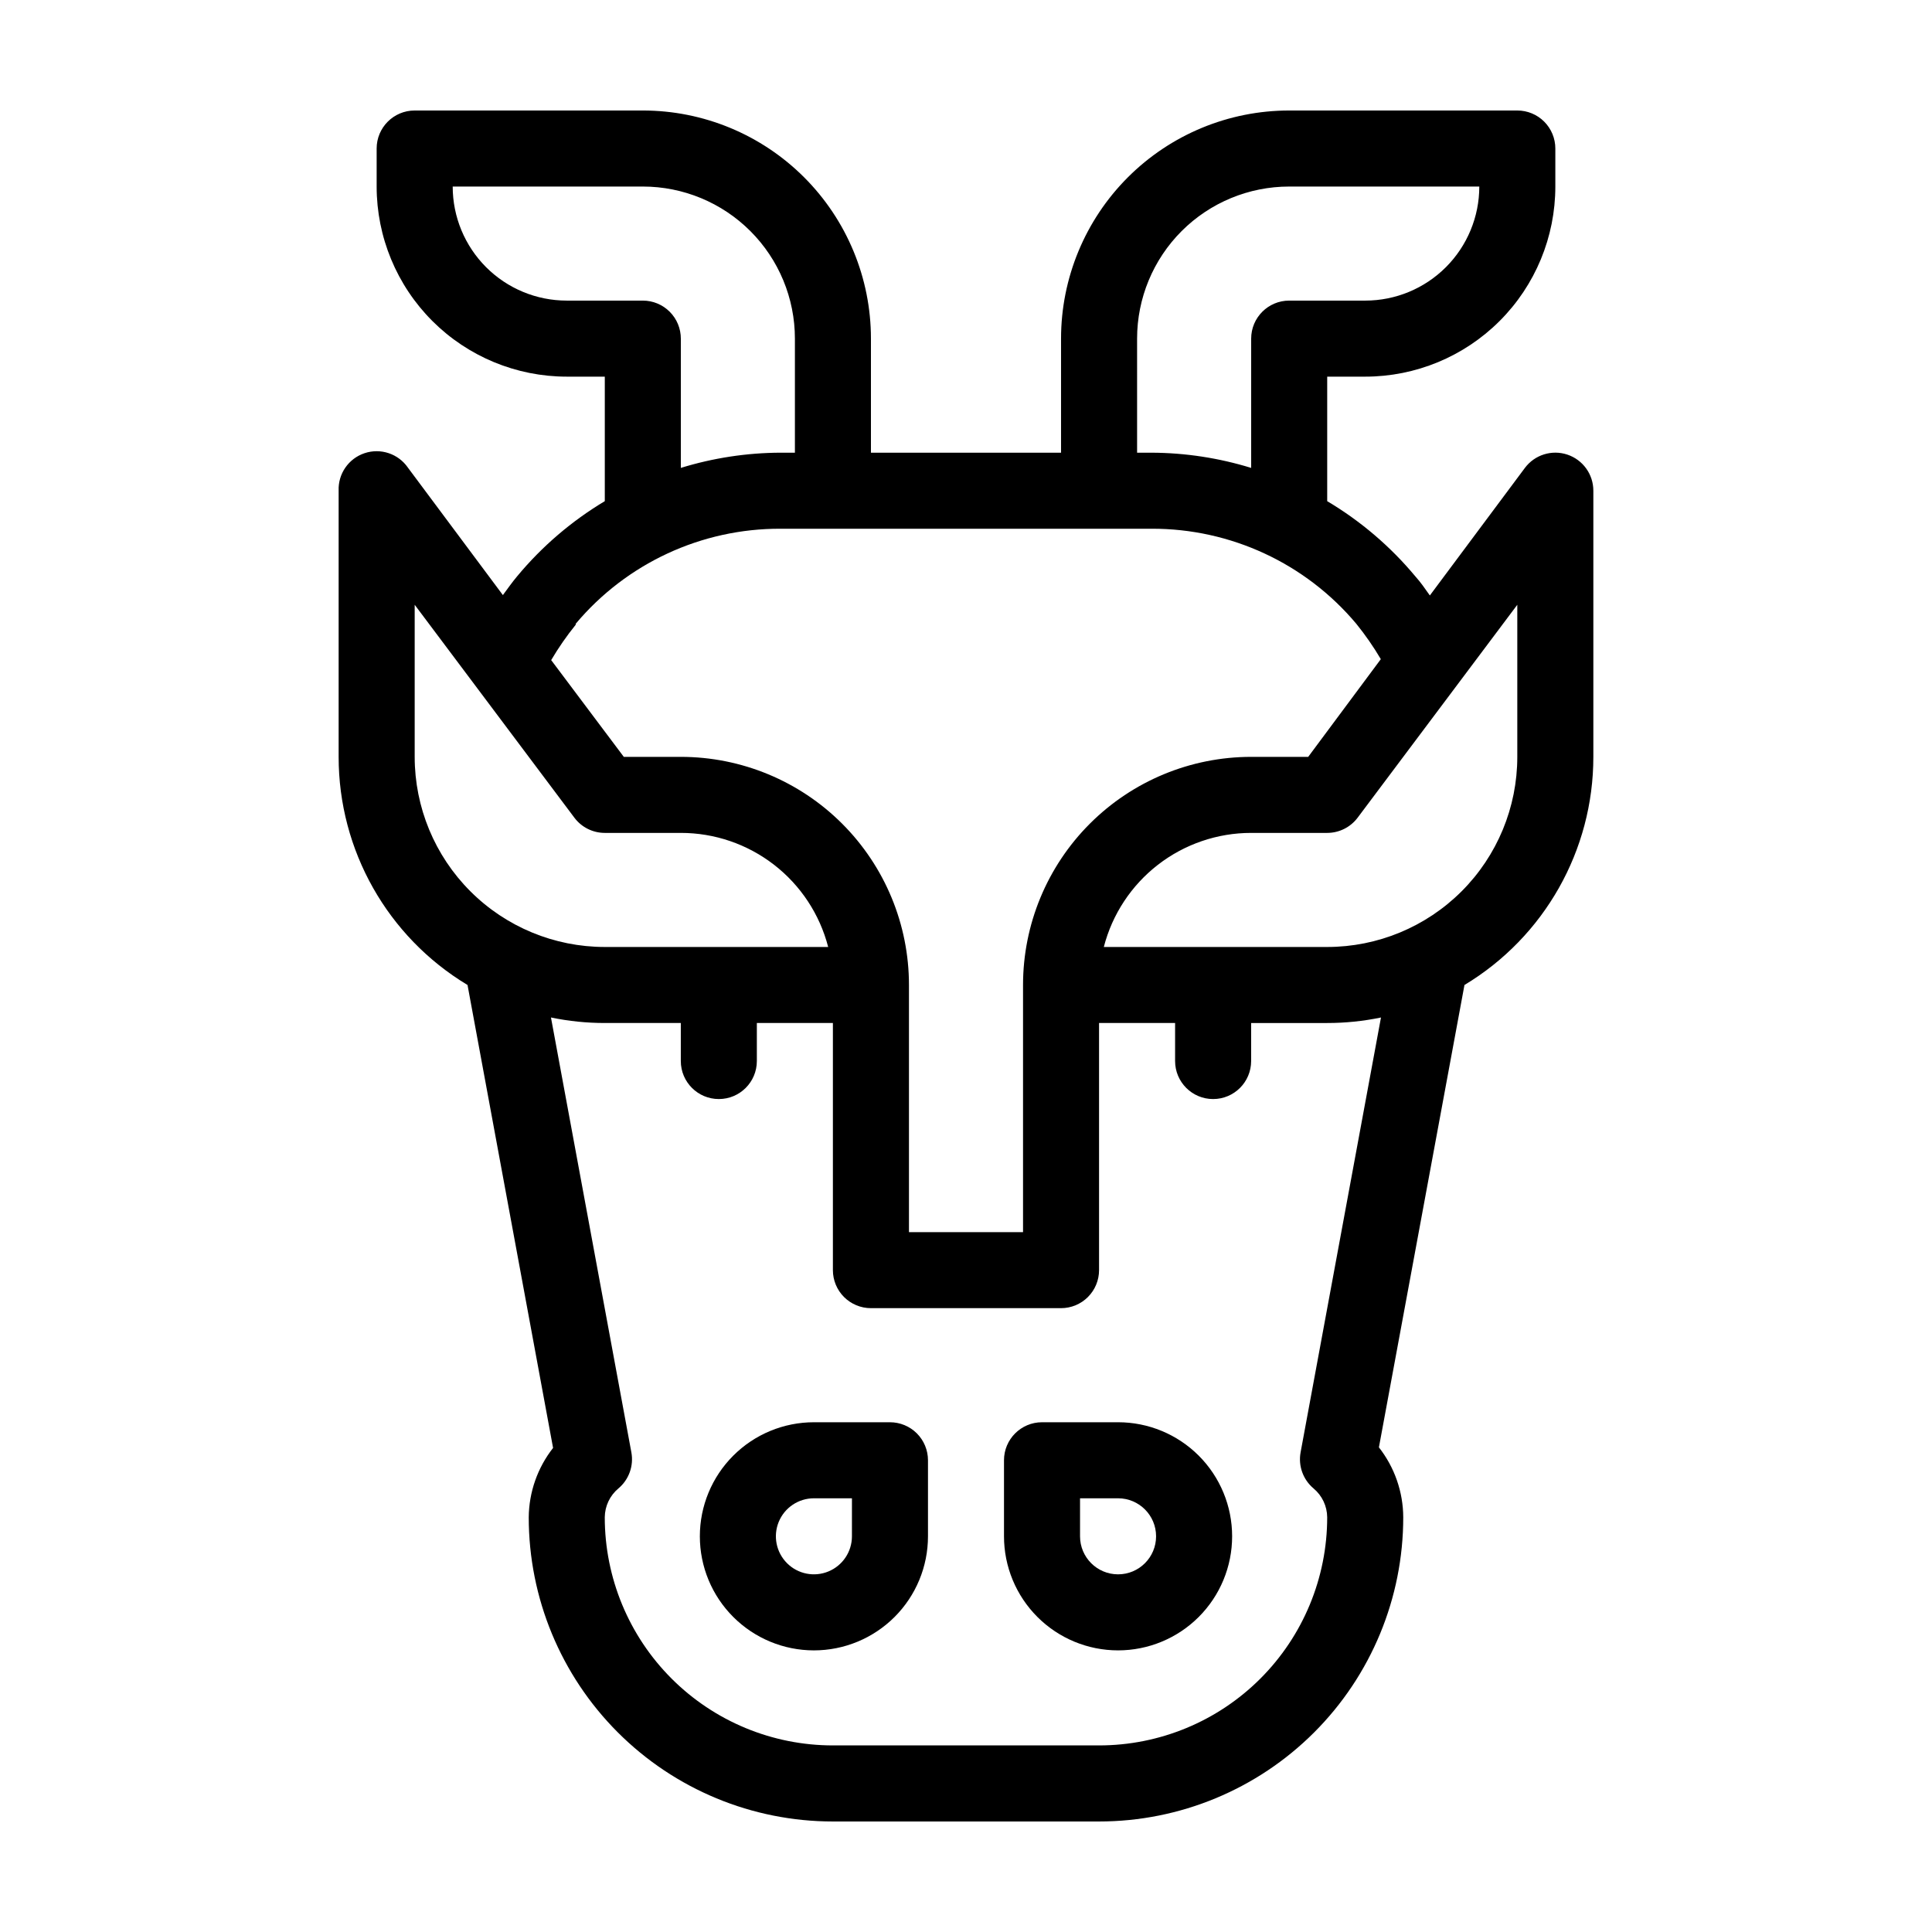
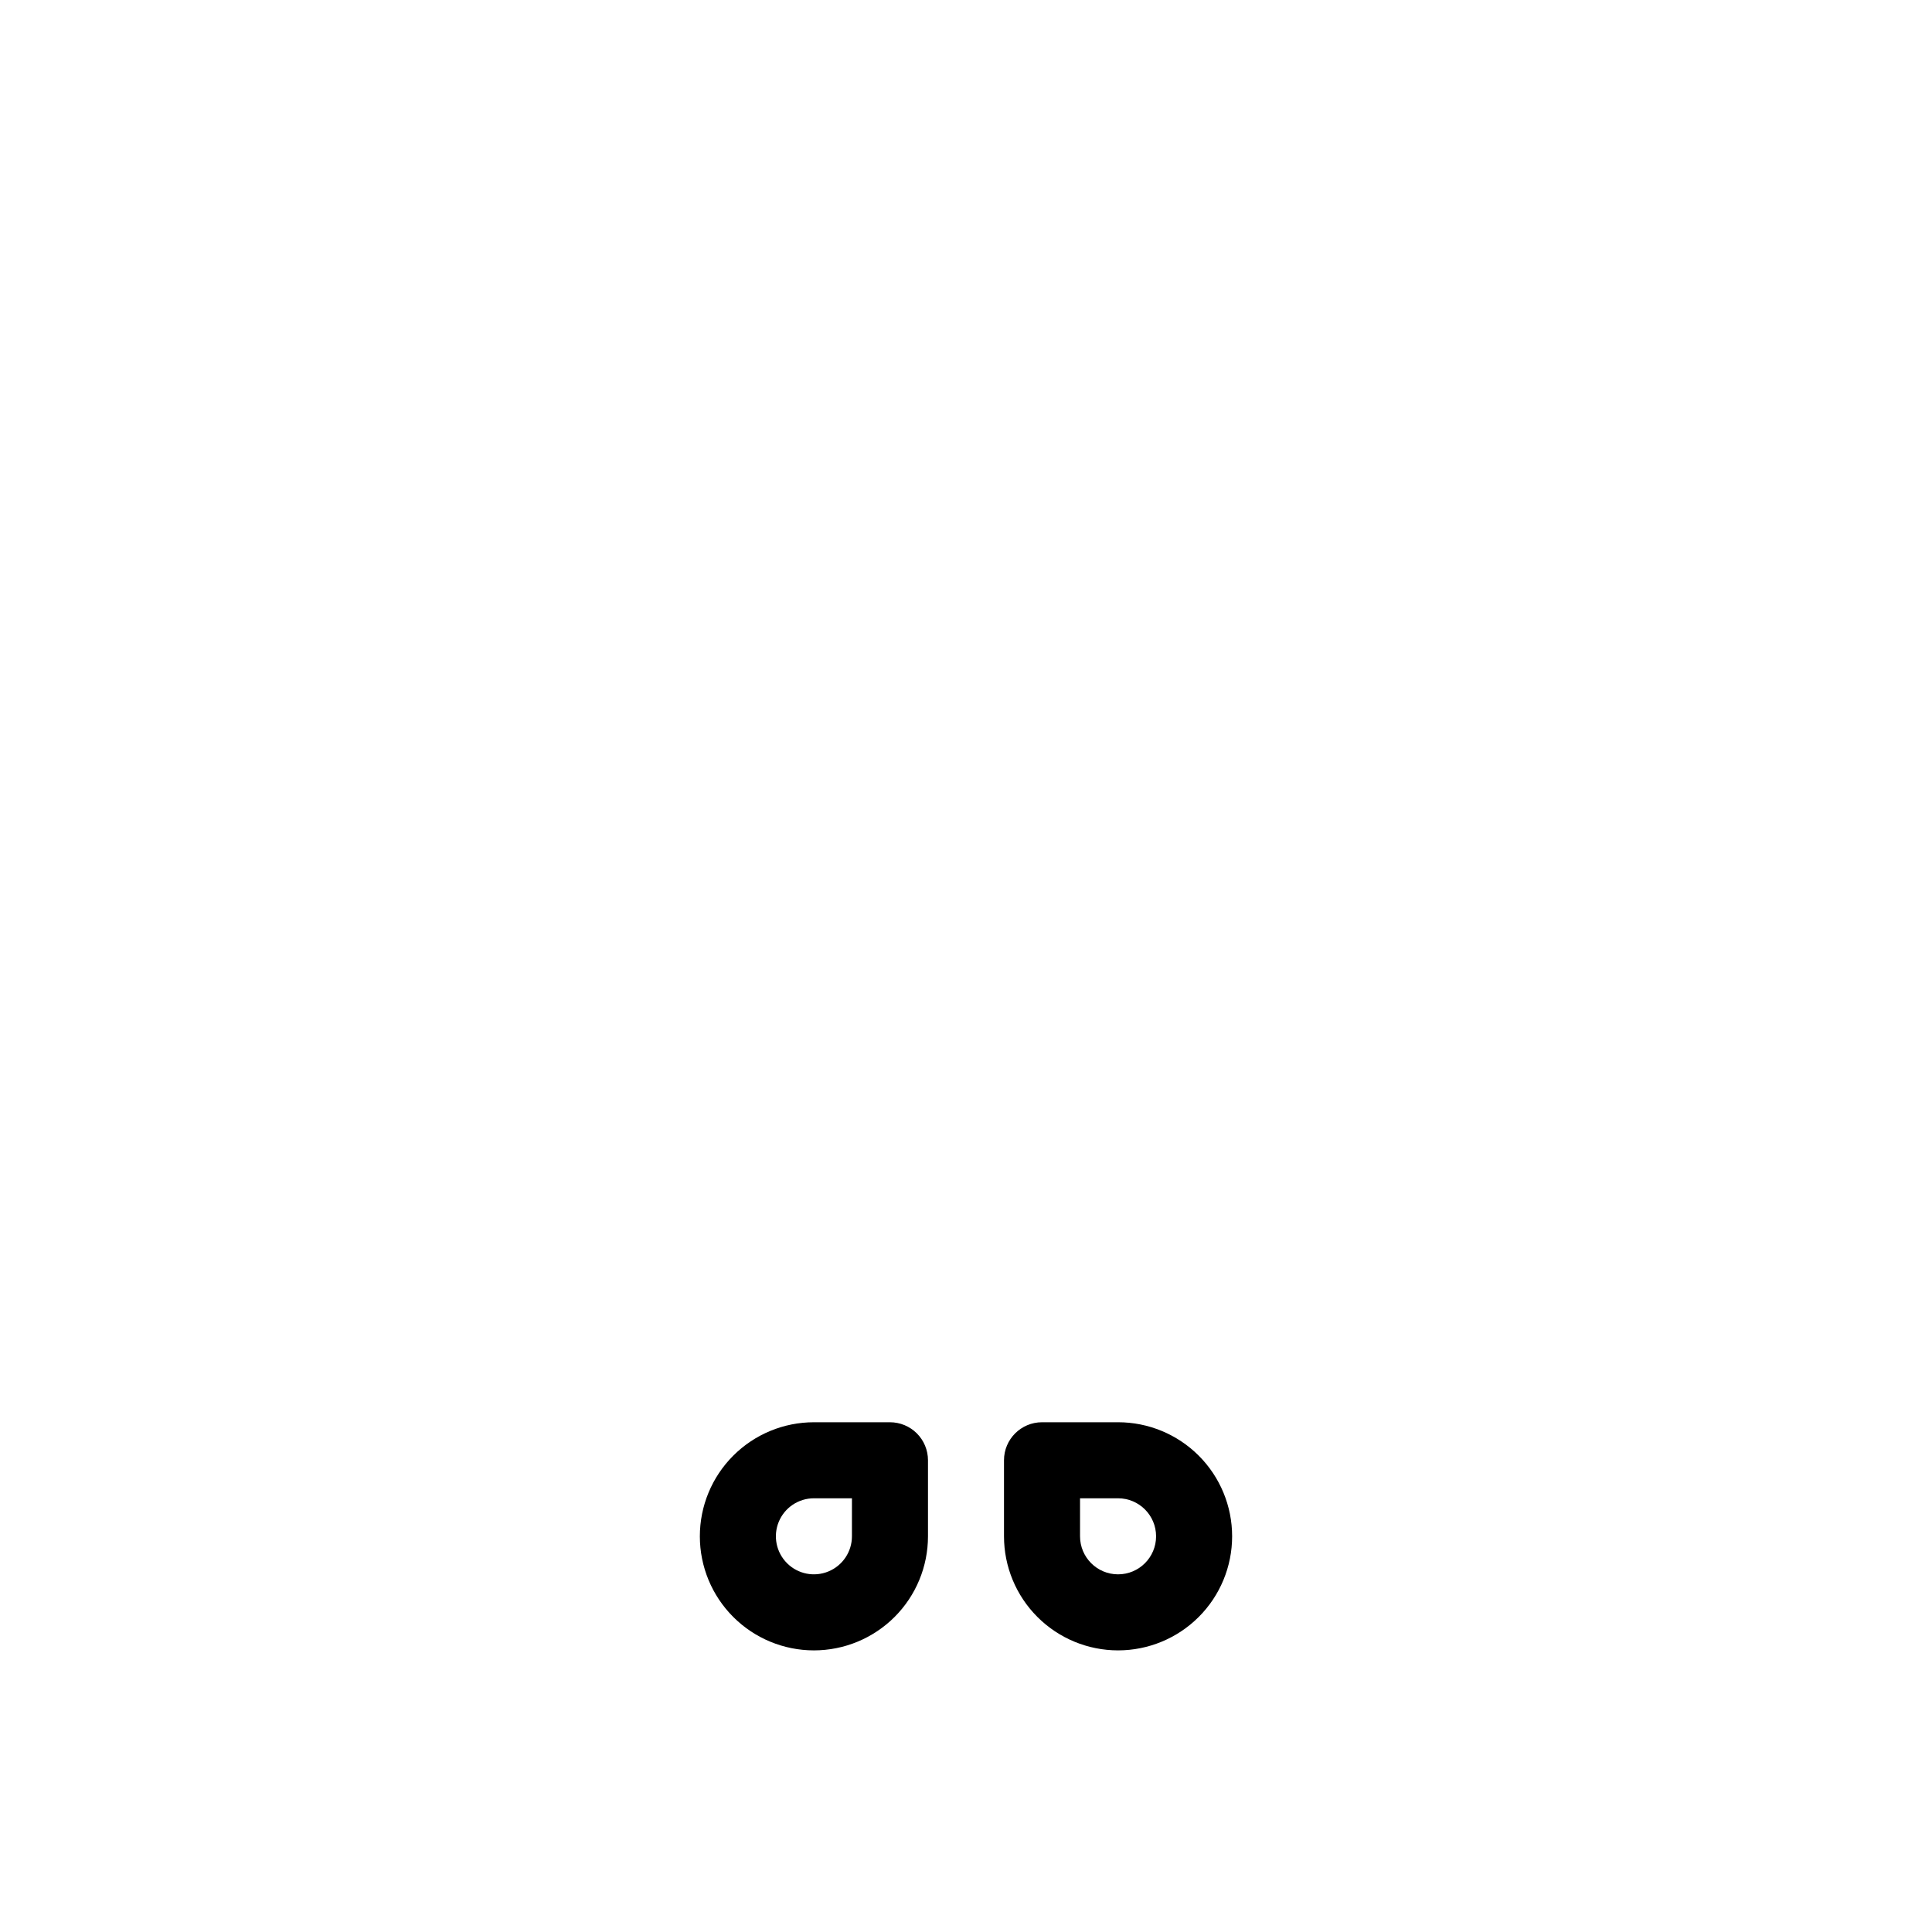
<svg xmlns="http://www.w3.org/2000/svg" fill="#000000" width="800px" height="800px" version="1.1" viewBox="144 144 512 512">
  <g>
    <path d="m440.3 520.91h-20.152c-5.566 0-10.078 4.512-10.078 10.074v20.152c0 8.02 3.184 15.707 8.855 21.375 5.668 5.668 13.355 8.855 21.375 8.855 8.016 0 15.703-3.188 21.375-8.855 5.668-5.668 8.852-13.355 8.852-21.375 0-8.016-3.184-15.707-8.852-21.375-5.672-5.668-13.359-8.852-21.375-8.852zm0 40.305c-5.566 0-10.078-4.512-10.078-10.078v-10.074h10.078c5.562 0 10.074 4.512 10.074 10.074 0 5.566-4.512 10.078-10.074 10.078z" />
    <path d="m379.85 520.91h-20.152c-8.02 0-15.707 3.184-21.375 8.852-5.672 5.668-8.855 13.359-8.855 21.375 0 8.02 3.184 15.707 8.855 21.375 5.668 5.668 13.355 8.855 21.375 8.855 8.016 0 15.703-3.188 21.375-8.855 5.668-5.668 8.852-13.355 8.852-21.375v-20.152c0-2.672-1.062-5.234-2.949-7.125-1.891-1.891-4.453-2.949-7.125-2.949zm-10.078 30.23v-0.004c0 4.078-2.453 7.75-6.219 9.309-3.766 1.562-8.102 0.699-10.98-2.184-2.883-2.883-3.746-7.215-2.188-10.98 1.562-3.766 5.234-6.219 9.312-6.219h10.078z" />
-     <path d="m559.35 264.47c-4.113-1.363-8.637 0.059-11.234 3.527l-25.191 33.805c-1.211-1.715-2.418-3.477-3.828-5.039v0.004c-6.598-7.934-14.504-14.68-23.375-19.953v-33h10.078-0.004c13.363 0 26.18-5.309 35.625-14.754 9.449-9.449 14.758-22.266 14.758-35.625v-10.078c0-2.672-1.062-5.234-2.953-7.125-1.887-1.887-4.449-2.949-7.125-2.949h-60.457c-16.031 0-31.41 6.367-42.75 17.707-11.336 11.336-17.707 26.715-17.707 42.75v30.23l-50.379-0.004v-30.227c0-16.035-6.371-31.414-17.707-42.75-11.34-11.34-26.715-17.707-42.75-17.707h-60.457c-5.566 0-10.078 4.512-10.078 10.074v10.078c0 13.359 5.309 26.176 14.758 35.625 9.449 9.445 22.262 14.754 35.625 14.754h10.078v33h-0.004c-8.789 5.262-16.625 11.973-23.176 19.852-1.41 1.664-2.621 3.426-3.828 5.039l-25.191-33.805v-0.004c-2.555-3.672-7.227-5.219-11.469-3.797-4.246 1.422-7.043 5.473-6.867 9.945v70.531c-0.012 24.75 12.953 47.695 34.156 60.457l22.672 122.68v0.004c-4.121 5.25-6.387 11.715-6.449 18.387 0 21.379 8.492 41.883 23.609 57 15.117 15.117 35.621 23.609 57 23.609h70.535c21.379 0 41.883-8.492 57-23.609 15.117-15.117 23.609-35.621 23.609-57-0.027-6.723-2.297-13.246-6.449-18.539l22.672-122.53c21.203-12.762 34.168-35.707 34.156-60.457v-70.531c0.004-4.348-2.777-8.203-6.902-9.574zm-114.01-30.73c0-10.691 4.246-20.941 11.805-28.5 7.559-7.559 17.812-11.805 28.5-11.805h50.383c0 8.016-3.184 15.703-8.855 21.375-5.668 5.668-13.355 8.852-21.375 8.852h-20.152c-5.562 0-10.074 4.512-10.074 10.078v34.258c-8.555-2.637-17.449-3.996-26.398-4.031h-3.832zm-151.14-10.078c-8.02 0-15.707-3.184-21.375-8.852-5.668-5.672-8.855-13.359-8.855-21.375h50.383c10.688 0 20.941 4.246 28.5 11.805 7.559 7.559 11.805 17.809 11.805 28.5v30.23h-3.828v-0.004c-8.953 0.035-17.848 1.395-26.402 4.031v-34.258c0-2.672-1.059-5.234-2.949-7.125-1.891-1.891-4.453-2.953-7.125-2.953zm2.367 85.648c13.453-16.031 33.332-25.258 54.262-25.191h98.344c20.926-0.066 40.805 9.16 54.258 25.191 2.394 2.961 4.566 6.094 6.5 9.371l-19.246 25.895h-15.113c-16.035 0-31.414 6.371-42.75 17.707-11.34 11.34-17.707 26.719-17.707 42.75v65.496h-30.23v-65.496c0-16.031-6.367-31.41-17.707-42.75-11.336-11.336-26.715-17.707-42.75-17.707h-15.113l-19.246-25.645v0.004c1.934-3.281 4.106-6.414 6.5-9.371zm-42.672 35.266v-40.305l42.32 56.426v0.004c1.902 2.535 4.887 4.027 8.059 4.027h20.152c8.941-0.004 17.625 2.965 24.695 8.438 7.066 5.473 12.117 13.137 14.352 21.793h-59.199c-13.359 0-26.176-5.309-35.625-14.758-9.445-9.445-14.754-22.262-14.754-35.625zm234.77 184.34c-0.648 3.559 0.66 7.195 3.426 9.523 2.277 1.895 3.606 4.695 3.629 7.656 0 16.035-6.371 31.414-17.707 42.75-11.34 11.34-26.715 17.707-42.75 17.707h-70.535c-16.031 0-31.41-6.367-42.75-17.707-11.336-11.336-17.707-26.715-17.707-42.75 0.027-2.961 1.352-5.762 3.629-7.656 2.769-2.328 4.074-5.965 3.426-9.523l-21.312-115.27c4.691 0.973 9.469 1.465 14.258 1.461h20.152v10.078-0.004c0 5.566 4.512 10.078 10.078 10.078 5.562 0 10.074-4.512 10.074-10.078v-10.074h20.152v65.496c0 2.672 1.062 5.234 2.953 7.125 1.891 1.887 4.453 2.949 7.125 2.949h50.379c2.676 0 5.238-1.062 7.125-2.949 1.891-1.891 2.953-4.453 2.953-7.125v-65.496h20.152v10.078-0.004c0 5.566 4.512 10.078 10.074 10.078 5.566 0 10.078-4.512 10.078-10.078v-10.074h20.152c4.789 0.004 9.566-0.488 14.258-1.461zm57.434-184.34c0 13.363-5.305 26.18-14.754 35.625-9.449 9.449-22.262 14.758-35.625 14.758h-59.199c2.234-8.656 7.285-16.32 14.352-21.793 7.07-5.473 15.758-8.441 24.695-8.438h20.152c3.172 0 6.156-1.492 8.062-4.027l42.316-56.43z" />
  </g>
</svg>